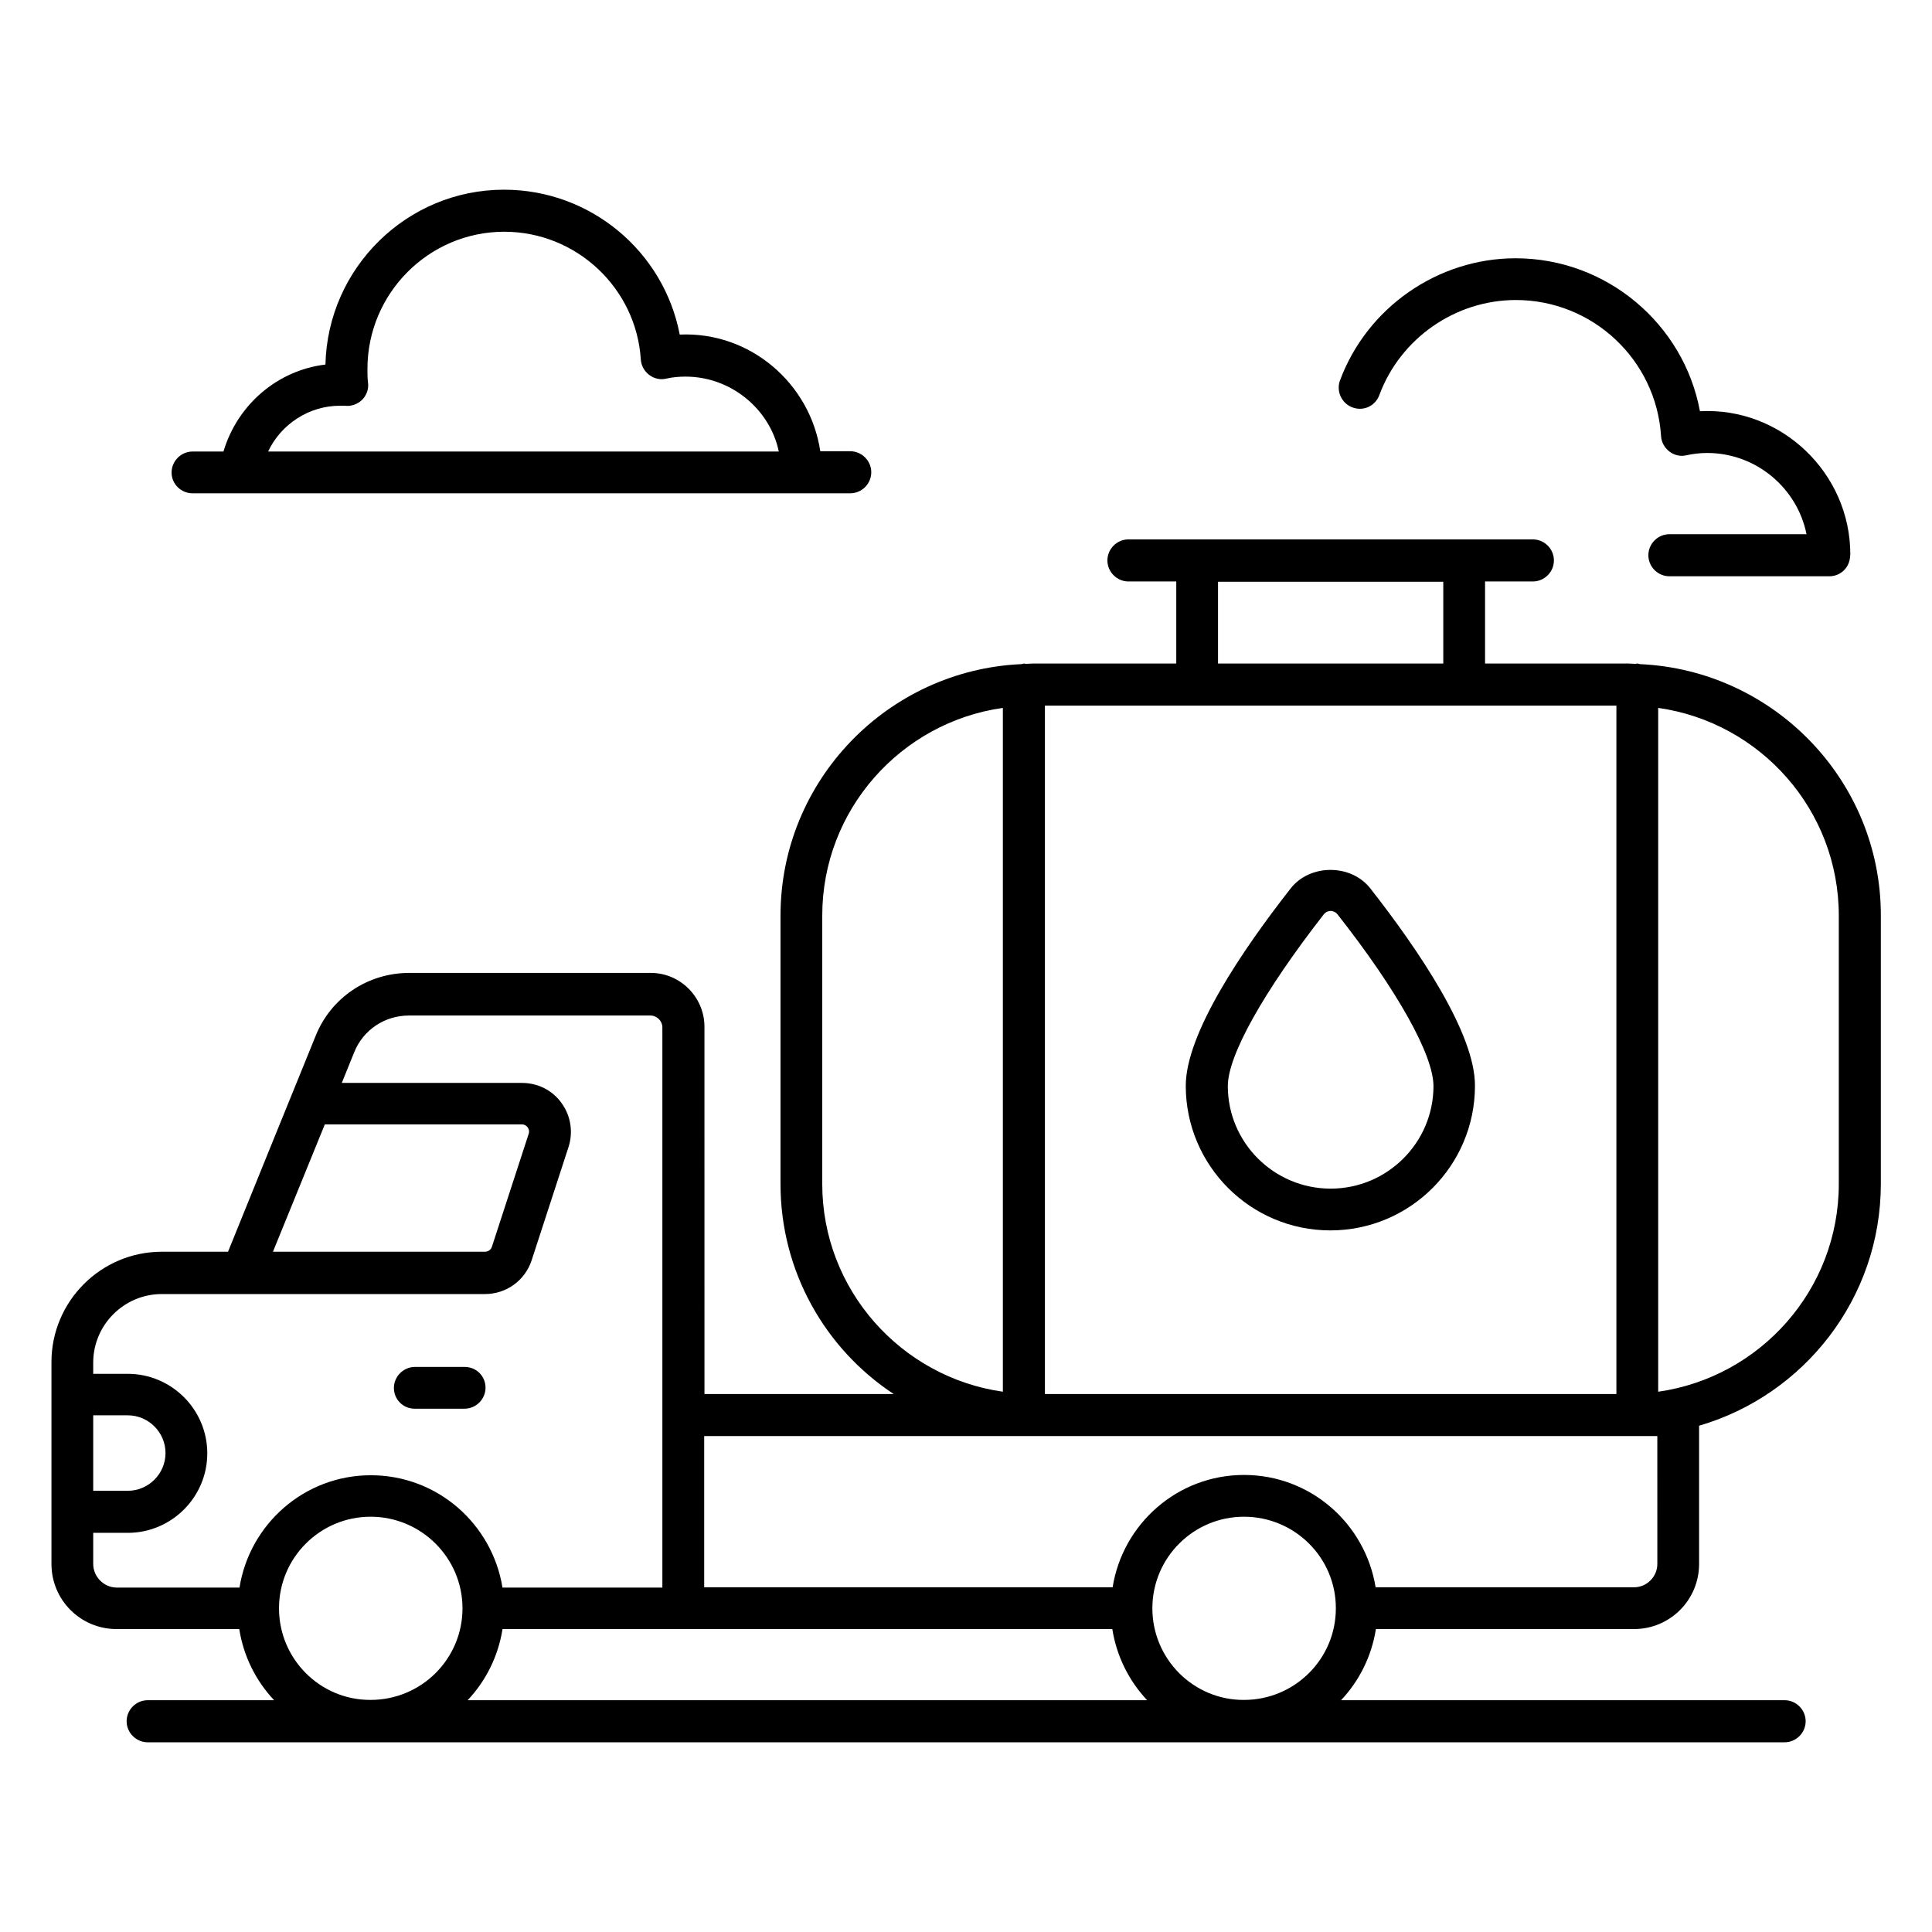
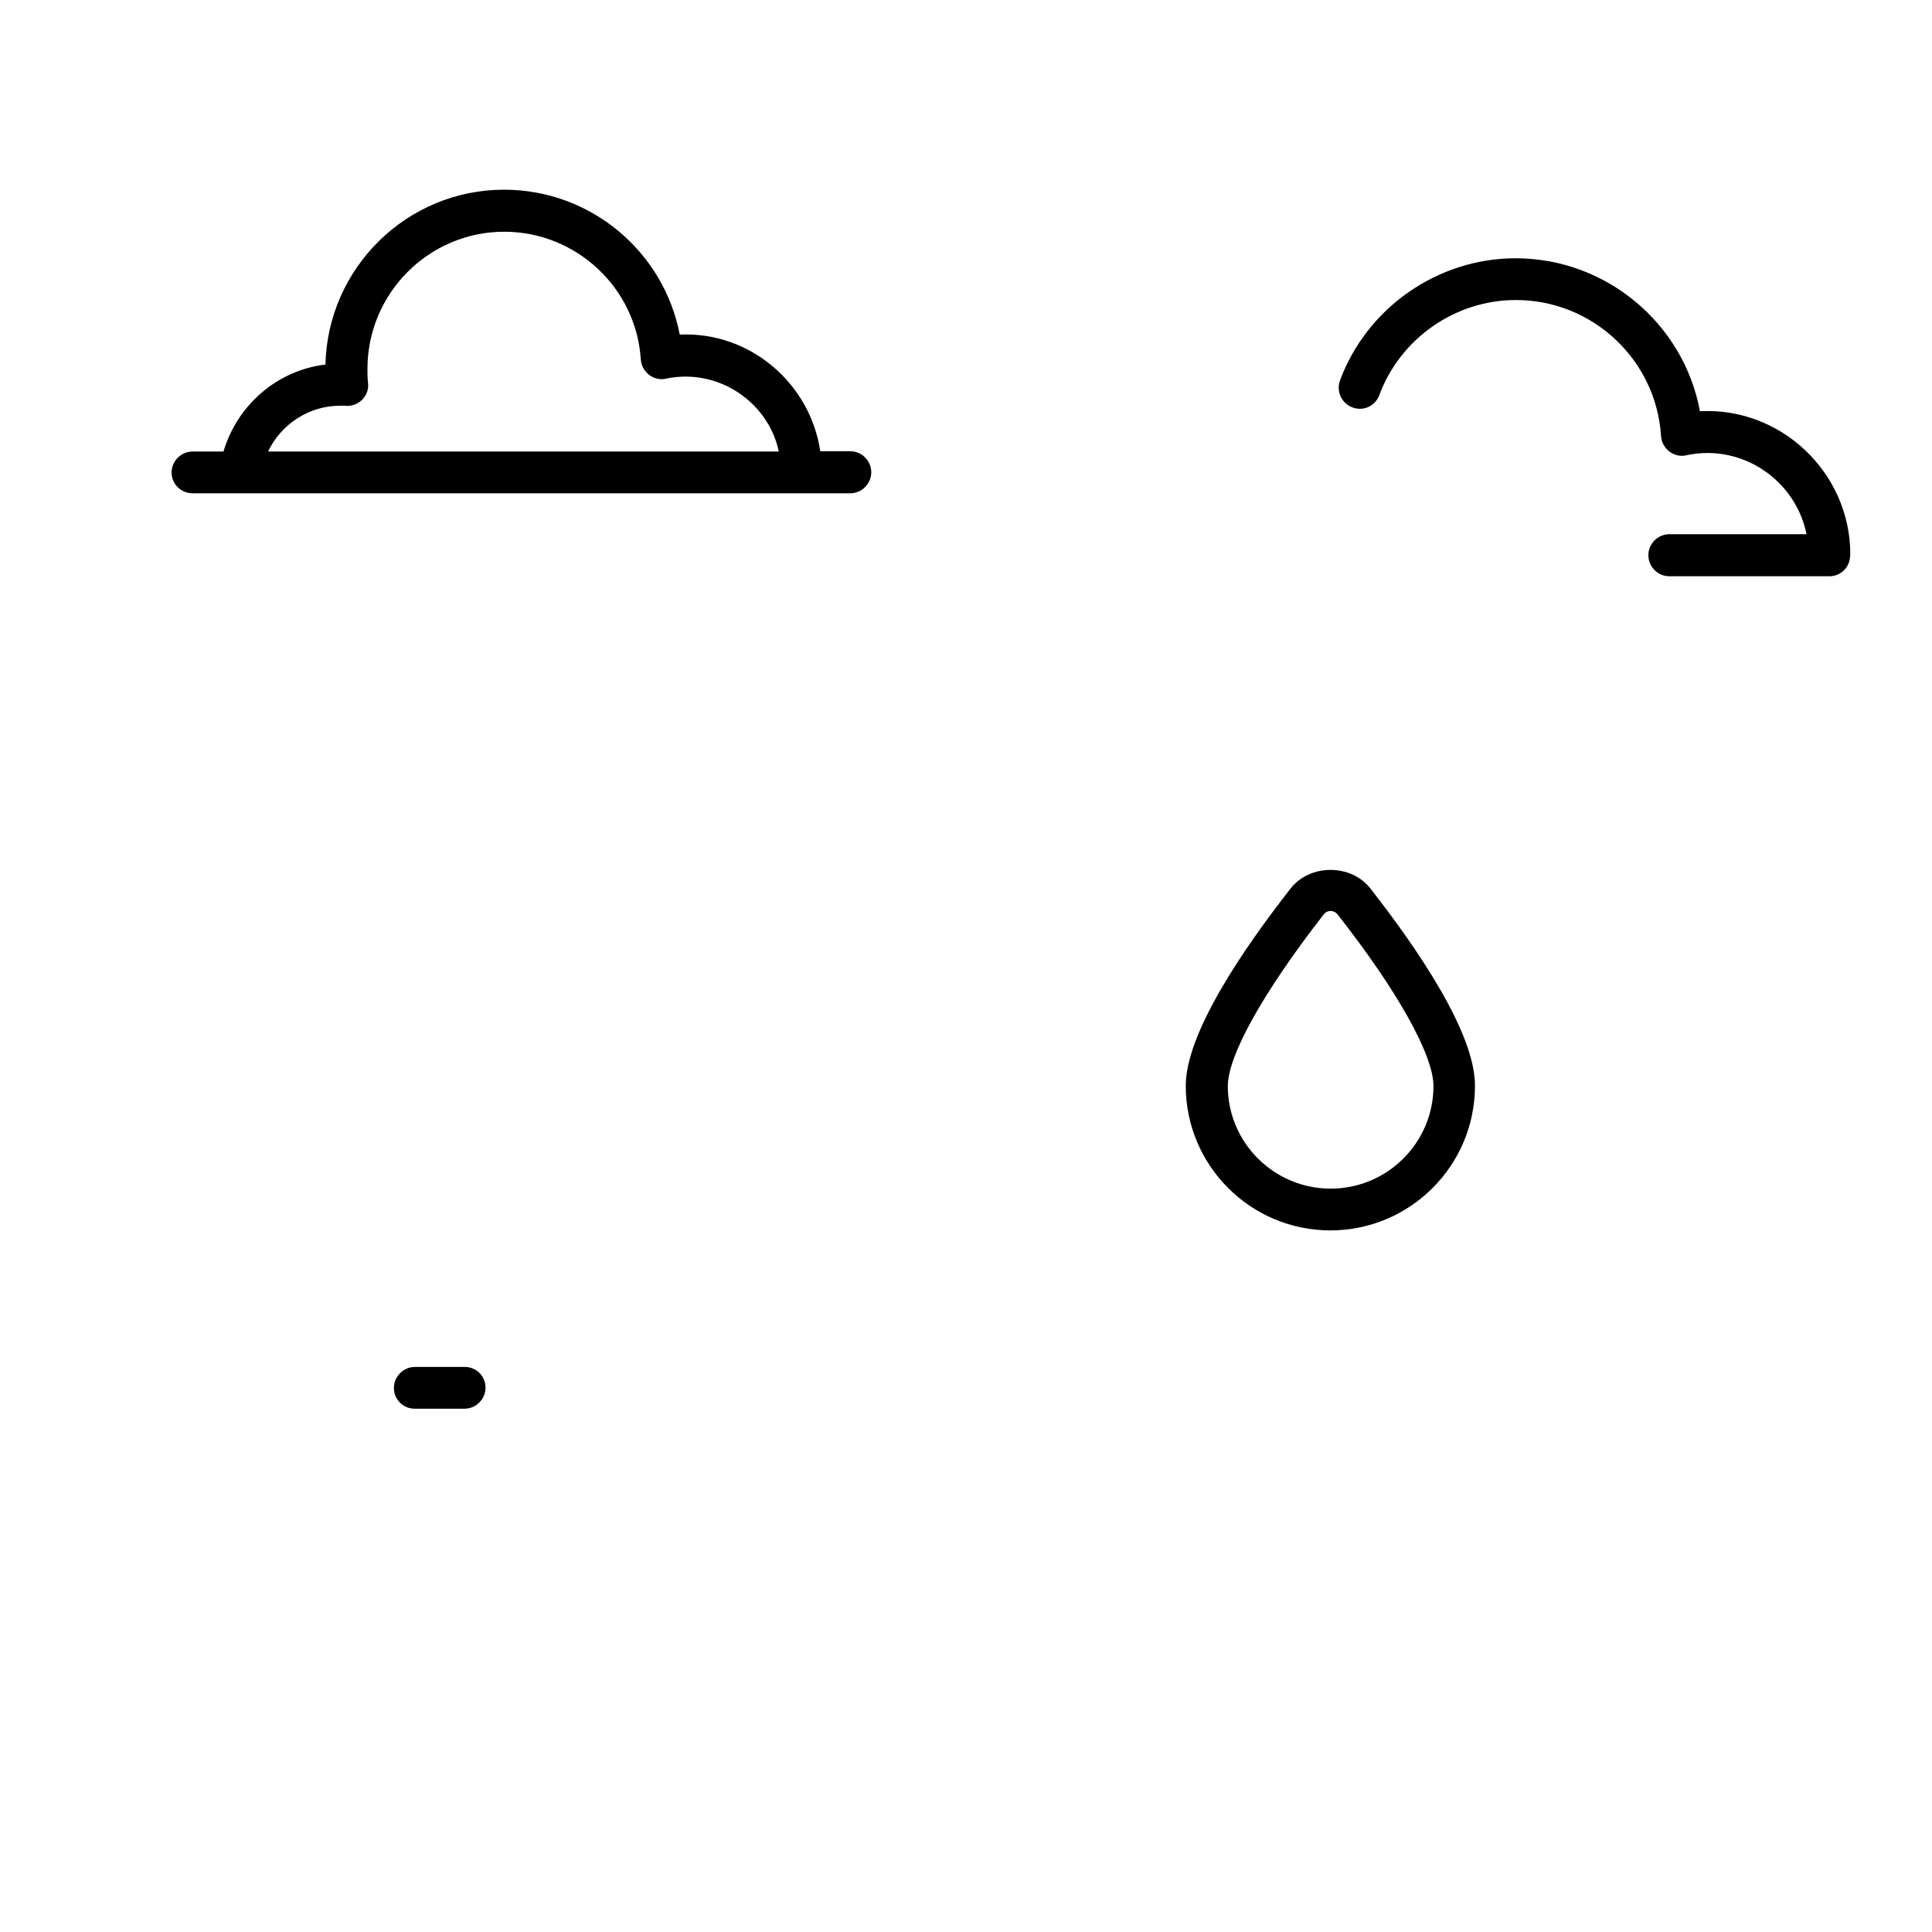
<svg xmlns="http://www.w3.org/2000/svg" fill="#000000" width="800px" height="800px" version="1.1" viewBox="144 144 512 512">
  <g>
-     <path d="m578.62 320c-0.23 0-0.457-0.152-0.762-0.152-0.152 0-0.305 0.078-0.457 0.078-0.609 0-1.223-0.078-1.754-0.078h-38.09v-21.754h12.672c3.055 0 5.574-2.519 5.574-5.574 0-3.055-2.519-5.574-5.574-5.574h-107.18c-3.055 0-5.574 2.519-5.574 5.574 0 3.055 2.519 5.574 5.574 5.574h12.672v21.754h-38.09c-0.609 0-1.223 0.078-1.754 0.078-0.152 0-0.305-0.078-0.457-0.078-0.23 0-0.457 0.152-0.762 0.152-35.418 1.602-63.816 30.84-63.816 66.641v71.145c0 23.207 11.91 43.738 30 55.648h-50.152l-0.004-97.328c0-7.863-6.414-14.273-14.199-14.273h-64.043c-10.992 0-20.762 6.566-24.809 16.719l-11.605 28.547-11.602 28.625h-17.559c-16.105 0-29.234 13.129-29.234 29.234v53.512c0 9.543 7.711 17.25 17.25 17.25h32.52c1.145 7.25 4.426 13.742 9.238 18.855h-33.512c-3.055 0-5.574 2.519-5.574 5.574 0 3.055 2.519 5.574 5.574 5.574h433.81c3.055 0 5.574-2.519 5.574-5.574 0-3.055-2.519-5.574-5.574-5.574h-117.55c4.809-5.113 8.09-11.602 9.238-18.855h68.395c9.543 0 17.25-7.711 17.25-17.25v-36.641c27.785-8.09 48.168-33.738 48.168-64.121v-71.145c0-35.723-28.395-64.961-63.816-66.562zm-52.137-21.832v21.68h-59.695v-21.68zm-105.57 32.824h151.45v182.44h-151.45zm-59.008 126.79v-71.145c0-28.016 20.84-51.219 47.863-55.039v181.22c-26.945-3.816-47.863-27.023-47.863-55.035zm76.871 117.94c1.145 7.25 4.426 13.742 9.238 18.855l-180.08-0.004c4.809-5.113 8.09-11.602 9.238-18.855zm-208.7-133.74h52.215c0.84 0 1.297 0.457 1.527 0.762 0.23 0.305 0.535 0.918 0.305 1.68l-9.77 30c-0.23 0.762-0.992 1.297-1.832 1.297h-56.188zm-61.375 116.48v-8.246l9.16 0.004c11.602 0 21.07-9.465 21.07-21.07 0-11.602-9.465-21.07-21.07-21.07l-9.16 0.004v-2.977c0-10 8.168-18.168 18.168-18.168h85.648c5.648 0 10.609-3.586 12.367-8.93l9.77-30c1.297-3.969 0.609-8.32-1.832-11.68-2.441-3.434-6.336-5.344-10.535-5.344h-47.711l3.281-8.09c2.367-5.953 8.09-9.77 14.504-9.77h64.043c1.68 0 3.129 1.449 3.129 3.129v148.47h-42.367c-2.75-16.871-17.25-29.77-34.887-29.77-17.633 0-32.137 12.977-34.809 29.77l-32.66-0.004c-3.359-0.078-6.109-2.902-6.109-6.262zm0-19.387v-20h9.16c5.496 0 10 4.504 10 10 0 5.496-4.504 10-10 10zm49.238 31.145c0-13.434 10.914-24.273 24.273-24.273 13.434 0 24.352 10.914 24.352 24.273 0 13.434-10.914 24.273-24.352 24.273-13.359 0.074-24.273-10.84-24.273-24.273zm231.45 0c0-13.434 10.914-24.273 24.273-24.273 13.434 0 24.352 10.84 24.352 24.199v0.078c0 13.434-10.914 24.273-24.352 24.273-13.355 0.07-24.273-10.844-24.273-24.277zm133.82-11.758c0 3.359-2.75 6.184-6.184 6.184h-68.473c-2.75-16.871-17.25-29.77-34.887-29.77-17.633 0-32.137 12.977-34.809 29.77h-108.24v-40.074h252.59zm48.09-100.68c0 28.016-20.84 51.219-47.863 55.039v-181.22c27.023 3.816 47.863 27.023 47.863 55.039z" />
    <path d="m507.17 379.46c-5.113-6.566-16.031-6.566-21.145 0-12.672 16.184-27.785 38.395-27.785 52.289 0 21.145 17.176 38.32 38.32 38.32s38.32-17.176 38.32-38.32c0.074-13.895-15.039-36.105-27.711-52.289zm-10.535 79.539c-15.039 0-27.25-12.215-27.25-27.176 0-8.168 9.543-25.113 25.418-45.496 0.609-0.762 1.375-0.918 1.832-0.918 0.383 0 1.223 0.152 1.832 0.918 15.953 20.305 25.418 37.328 25.418 45.496 0.004 14.965-12.211 27.176-27.25 27.176z" />
    <path d="m195.04 274.73h174.28c3.055 0 5.574-2.519 5.574-5.574 0-3.055-2.519-5.574-5.574-5.574h-7.938c-2.672-17.938-18.551-31.754-37.25-30.914-4.199-21.984-23.586-38.395-46.562-38.395-25.727 0-46.719 20.688-47.328 46.336-12.746 1.527-23.359 10.688-27.023 23.055l-8.176-0.004c-3.055 0-5.574 2.519-5.574 5.574 0.004 3.051 2.519 5.496 5.574 5.496zm39.082-23.207h1.223c1.68 0.23 3.359-0.383 4.582-1.527 1.223-1.223 1.832-2.902 1.602-4.582-0.152-1.145-0.152-2.441-0.152-3.664 0-20 16.258-36.336 36.258-36.336 19.082 0 34.961 14.887 36.184 33.816 0.078 1.602 0.918 3.129 2.215 4.121 1.297 0.992 2.977 1.375 4.504 0.992 1.68-0.383 3.434-0.535 5.113-0.535 12.215 0 22.441 8.777 24.734 19.848l-135.34 0.004c3.434-7.25 10.84-12.137 19.082-12.137z" />
    <path d="m502.44 251.98c2.902 1.07 6.031-0.383 7.098-3.281 5.574-15.039 20.152-25.191 36.184-25.191 20.305 0 37.176 15.801 38.473 36.031 0.078 1.602 0.918 3.129 2.215 4.121 1.297 0.992 2.977 1.375 4.504 0.992 1.754-0.383 3.586-0.609 5.496-0.609 12.977 0 23.895 9.312 26.336 21.527h-36.336c-3.055 0-5.574 2.519-5.574 5.574 0 3.055 2.519 5.574 5.574 5.574h42.367c2.902 0 5.191-2.137 5.496-4.961 0-0.305 0.078-0.609 0.078-0.84 0-21.602-18.32-39.082-39.848-37.938-4.273-23.129-24.734-40.535-48.855-40.535-20.609 0-39.391 13.055-46.562 32.441-0.996 2.82 0.453 6.027 3.356 7.094z" />
    <path d="m253.89 517.32h13.207c3.055 0 5.574-2.519 5.574-5.574-0.004-3.051-2.445-5.492-5.5-5.492h-13.207c-3.055 0-5.574 2.519-5.574 5.574 0.004 3.051 2.445 5.492 5.5 5.492z" />
  </g>
</svg>